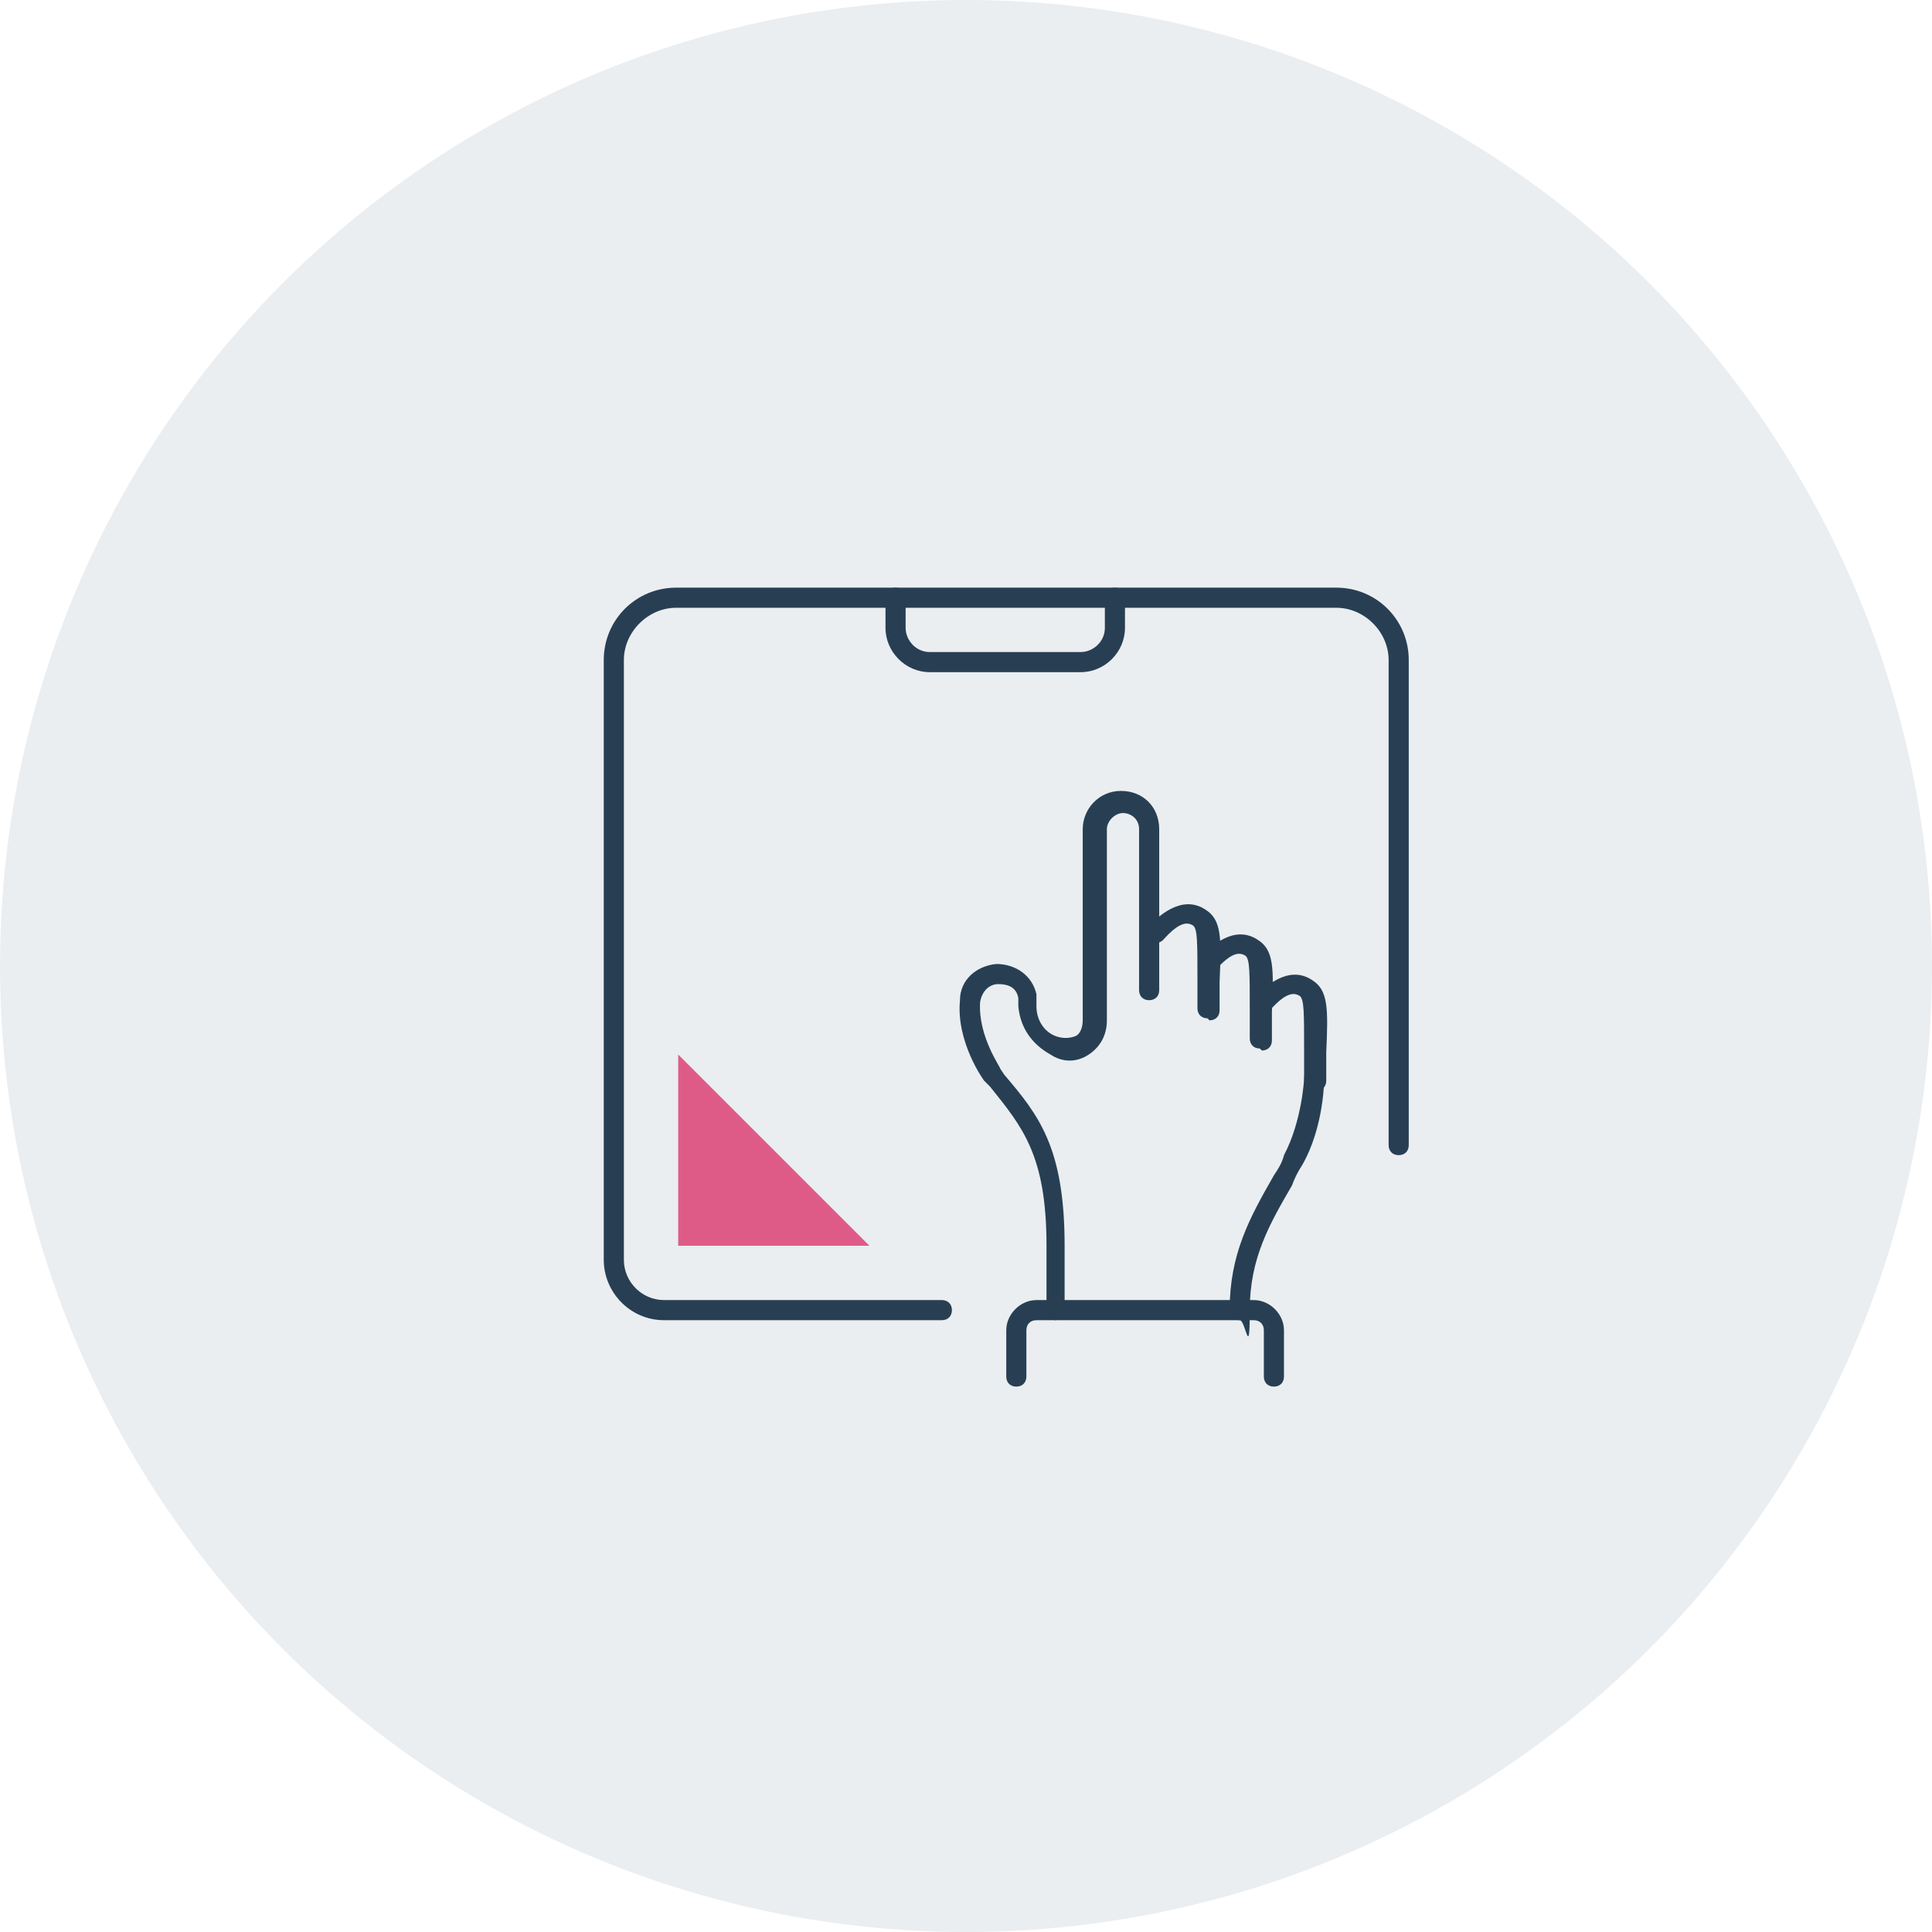
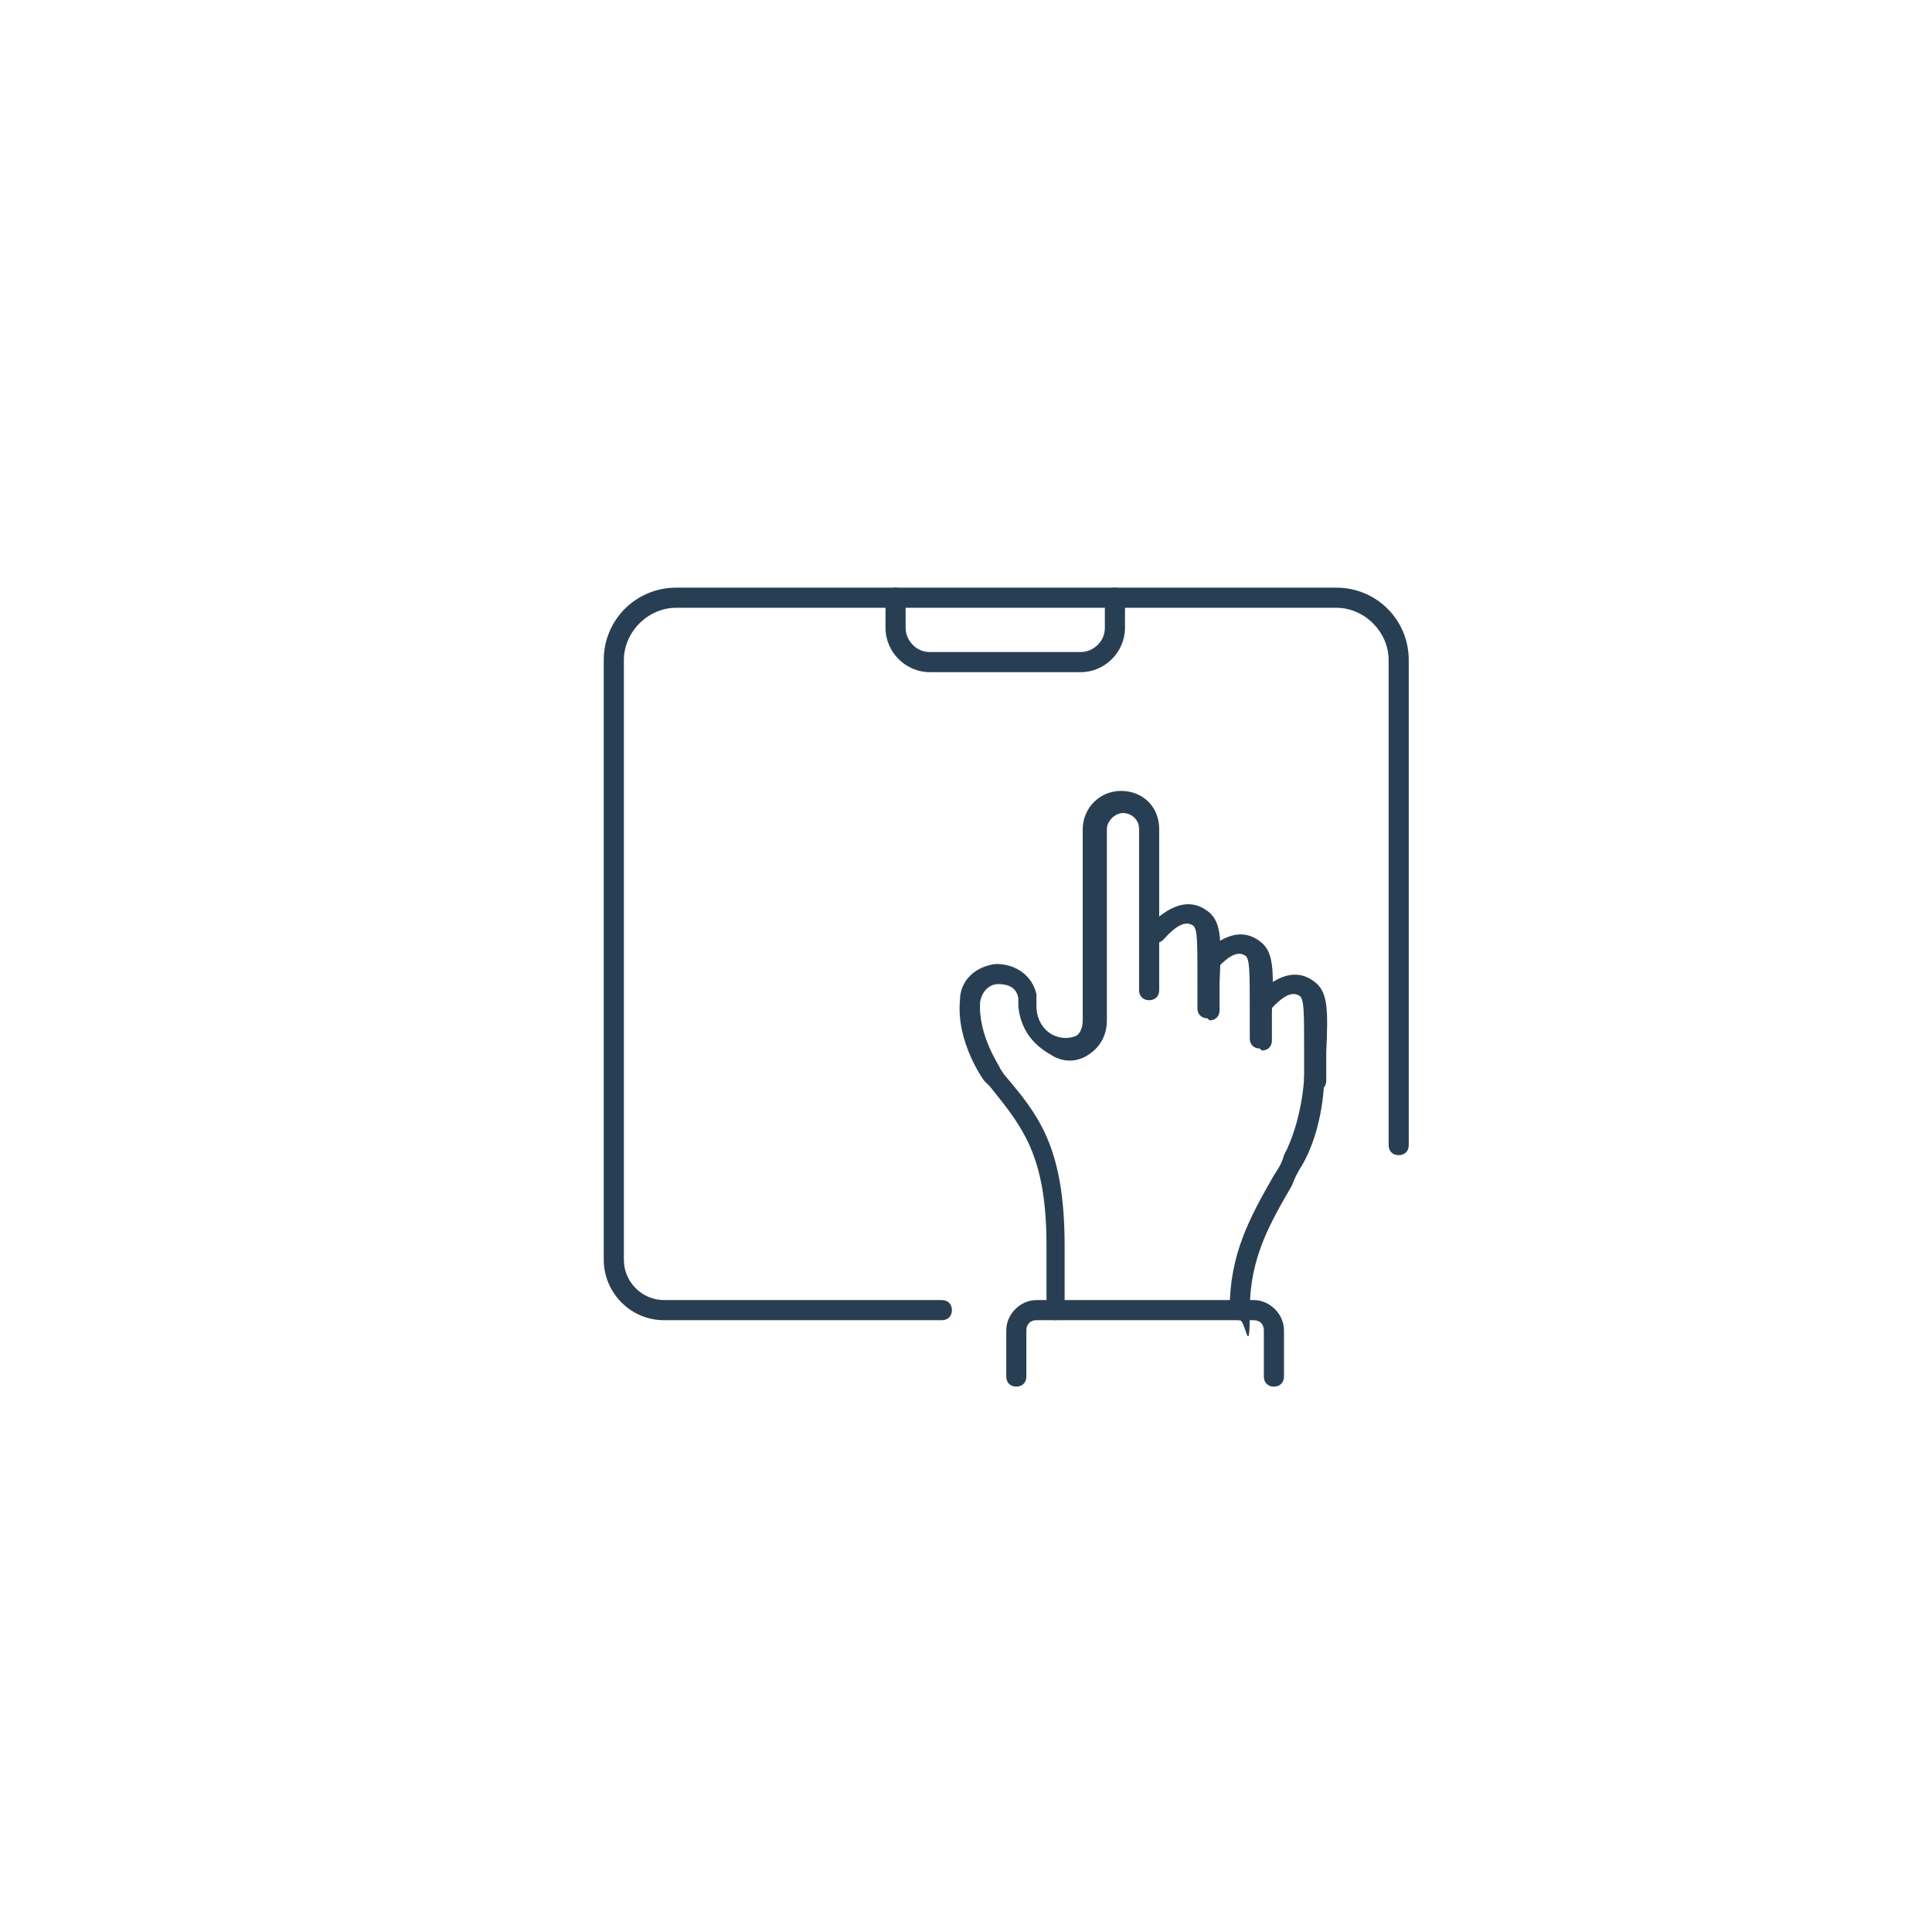
<svg xmlns="http://www.w3.org/2000/svg" id="_レイヤー_1" data-name="レイヤー 1" version="1.1" viewBox="0 0 96 96">
  <defs>
    <style>
      .cls-1 {
        fill: #eaeef1;
      }

      .cls-1, .cls-2, .cls-3 {
        stroke-width: 0px;
      }

      .cls-2 {
        fill: #df5b87;
      }

      .cls-4 {
        fill: none;
        stroke: #283f53;
        stroke-linecap: round;
        stroke-linejoin: round;
        stroke-width: 1.1px;
      }

      .cls-3 {
        fill: #283f53;
      }
    </style>
  </defs>
-   <circle class="cls-1" cx="48" cy="48" r="48" />
  <g>
    <g>
      <g>
-         <path class="cls-4" d="M51.1,65.1" />
        <path class="cls-3" d="M46.8,65.6h-13.8c-1.7,0-3-1.4-3-3v-29.8c0-2,1.6-3.6,3.6-3.6h32.8c2,0,3.6,1.6,3.6,3.6v24.1c0,.3-.2.5-.5.5s-.5-.2-.5-.5v-24.1c0-1.4-1.2-2.6-2.6-2.6h-32.8c-1.4,0-2.6,1.2-2.6,2.6v29.8c0,1.1.9,2,2,2h13.8c.3,0,.5.2.5.5s-.2.5-.5.5Z" />
        <path class="cls-3" d="M53.7,33.4h-7.5c-1.2,0-2.2-1-2.2-2.2v-1.5c0-.3.2-.5.5-.5s.5.2.5.5v1.5c0,.6.5,1.2,1.2,1.2h7.5c.6,0,1.2-.5,1.2-1.2v-1.5c0-.3.2-.5.5-.5s.5.2.5.5v1.5c0,1.2-1,2.2-2.2,2.2Z" />
      </g>
      <g>
        <path class="cls-3" d="M61.6,65.6c-.3,0-.5-.2-.5-.5,0-2.8,1-4.6,2.2-6.7.2-.3.4-.6.5-1,.9-1.7,1-3.8,1-3.8,0-.3.2-.5.5-.5.3,0,.5.2.5.5,0,0,0,2.4-1.1,4.3-.2.3-.4.7-.5,1-1.1,1.9-2.1,3.6-2.1,6.2s-.2.5-.5.5Z" />
        <path class="cls-3" d="M60,50.6s0,0,0,0c-.3,0-.5-.2-.5-.5,0-.5,0-1,0-1.4,0-1.9,0-2.5-.2-2.7-.3-.2-.7-.2-1.5.7-.2.2-.5.2-.7,0-.2-.2-.2-.5,0-.7.4-.4,1.6-1.6,2.8-.8.8.5.8,1.4.7,3.6,0,.4,0,.9,0,1.4,0,.3-.2.5-.5.5Z" />
        <path class="cls-3" d="M62.6,52.1s0,0,0,0c-.3,0-.5-.2-.5-.5,0-.5,0-1,0-1.4,0-1.9,0-2.5-.2-2.7-.3-.2-.7-.2-1.5.7-.2.2-.5.2-.7,0-.2-.2-.2-.5,0-.7.4-.4,1.6-1.6,2.8-.8.8.5.8,1.4.7,3.6,0,.4,0,.9,0,1.4,0,.3-.2.5-.5.5Z" />
        <path class="cls-3" d="M65.3,54.1s0,0,0,0c-.3,0-.5-.2-.5-.5,0-.5,0-1,0-1.4,0-1.9,0-2.5-.2-2.7-.3-.2-.7-.2-1.5.7-.2.2-.5.2-.7,0s-.2-.5,0-.7c.4-.4,1.6-1.6,2.8-.8.8.5.8,1.4.7,3.6,0,.4,0,.9,0,1.4,0,.3-.2.5-.5.5Z" />
        <path class="cls-3" d="M63.3,68.9c-.3,0-.5-.2-.5-.5v-2.3c0-.3-.2-.5-.5-.5h-10.8c-.3,0-.5.2-.5.5v2.3c0,.3-.2.5-.5.5s-.5-.2-.5-.5v-2.3c0-.8.7-1.5,1.5-1.5h10.8c.8,0,1.5.7,1.5,1.5v2.3c0,.3-.2.5-.5.5Z" />
        <path class="cls-3" d="M52.5,65.6c-.3,0-.5-.2-.5-.5v-3.2c0-4.5-1.2-5.9-2.8-7.9l-.3-.3c0,0-1.4-1.9-1.2-4,0-1,.8-1.7,1.8-1.8,1,0,1.8.6,2,1.5,0,.2,0,.4,0,.6,0,.7.4,1.3,1,1.5.3.1.6.1.9,0s.4-.5.4-.8v-9.5c0-1,.8-1.9,1.9-1.9s1.9.8,1.9,1.9v8c0,.3-.2.5-.5.5s-.5-.2-.5-.5v-8c0-.5-.4-.8-.8-.8s-.8.4-.8.8v9.5c0,.7-.3,1.3-.9,1.7-.6.4-1.3.4-1.9,0-.9-.5-1.5-1.3-1.6-2.4,0-.2,0-.3,0-.4-.1-.6-.6-.7-1-.7-.4,0-.8.3-.9.9-.1,1.7,1,3.2,1,3.3l.2.3c1.7,2,3,3.6,3,8.5v3.2c0,.3-.2.5-.5.5Z" />
      </g>
    </g>
-     <polygon class="cls-2" points="43.2 61.9 33.7 52.4 33.7 61.9 43.2 61.9" />
  </g>
</svg>